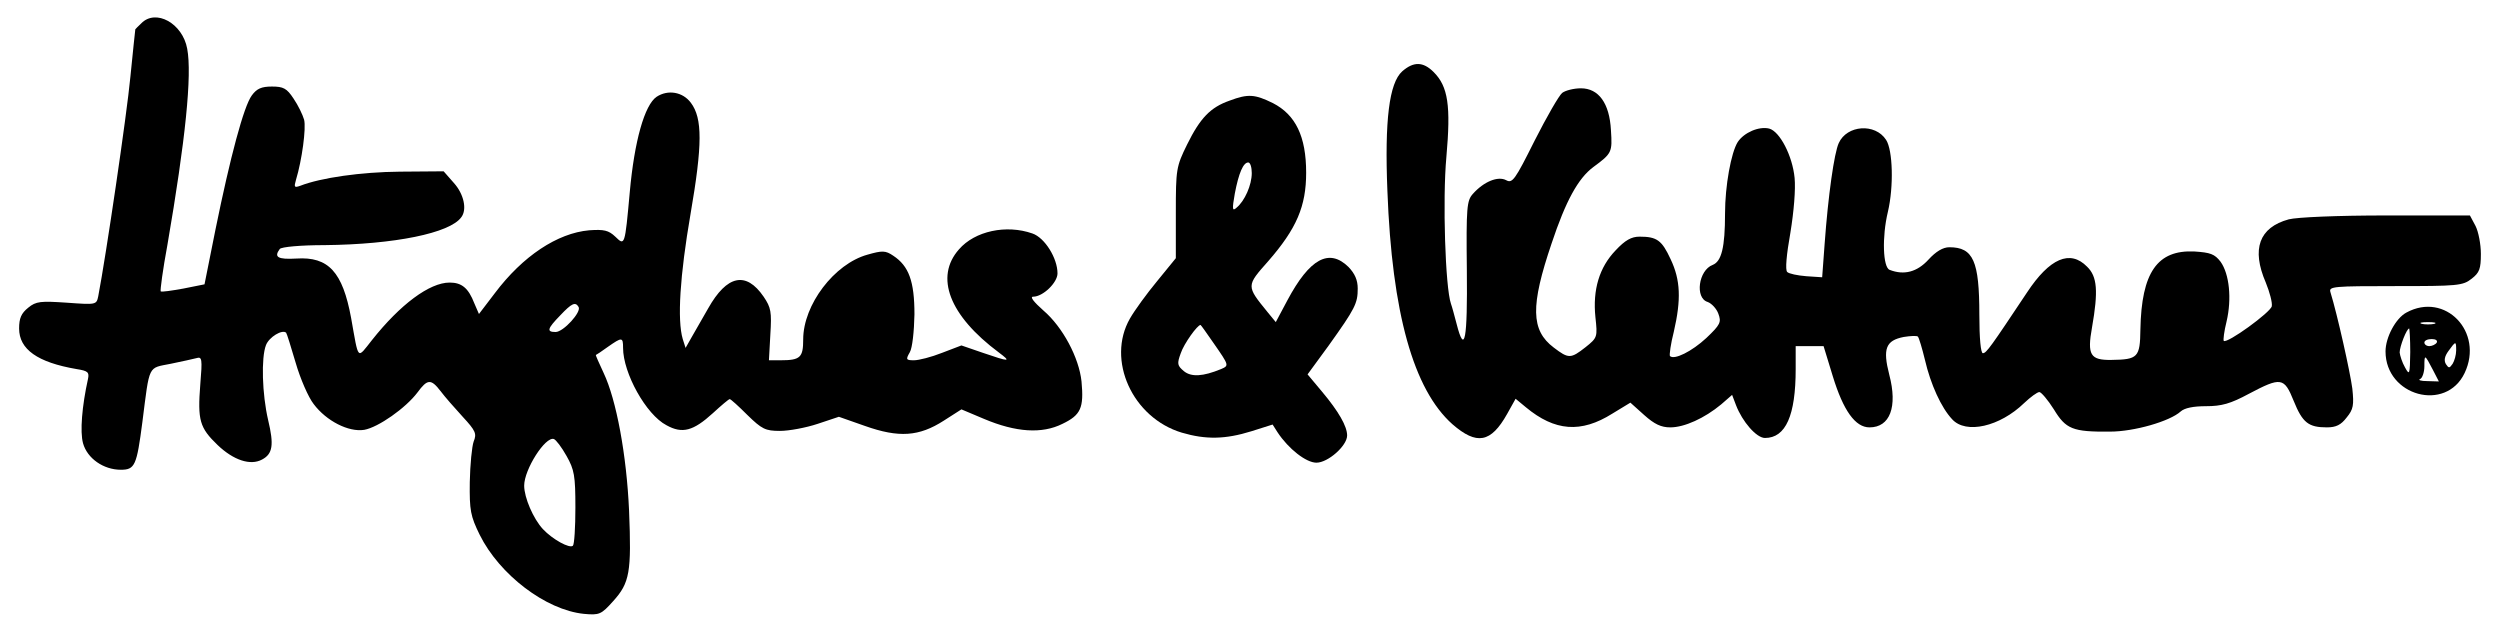
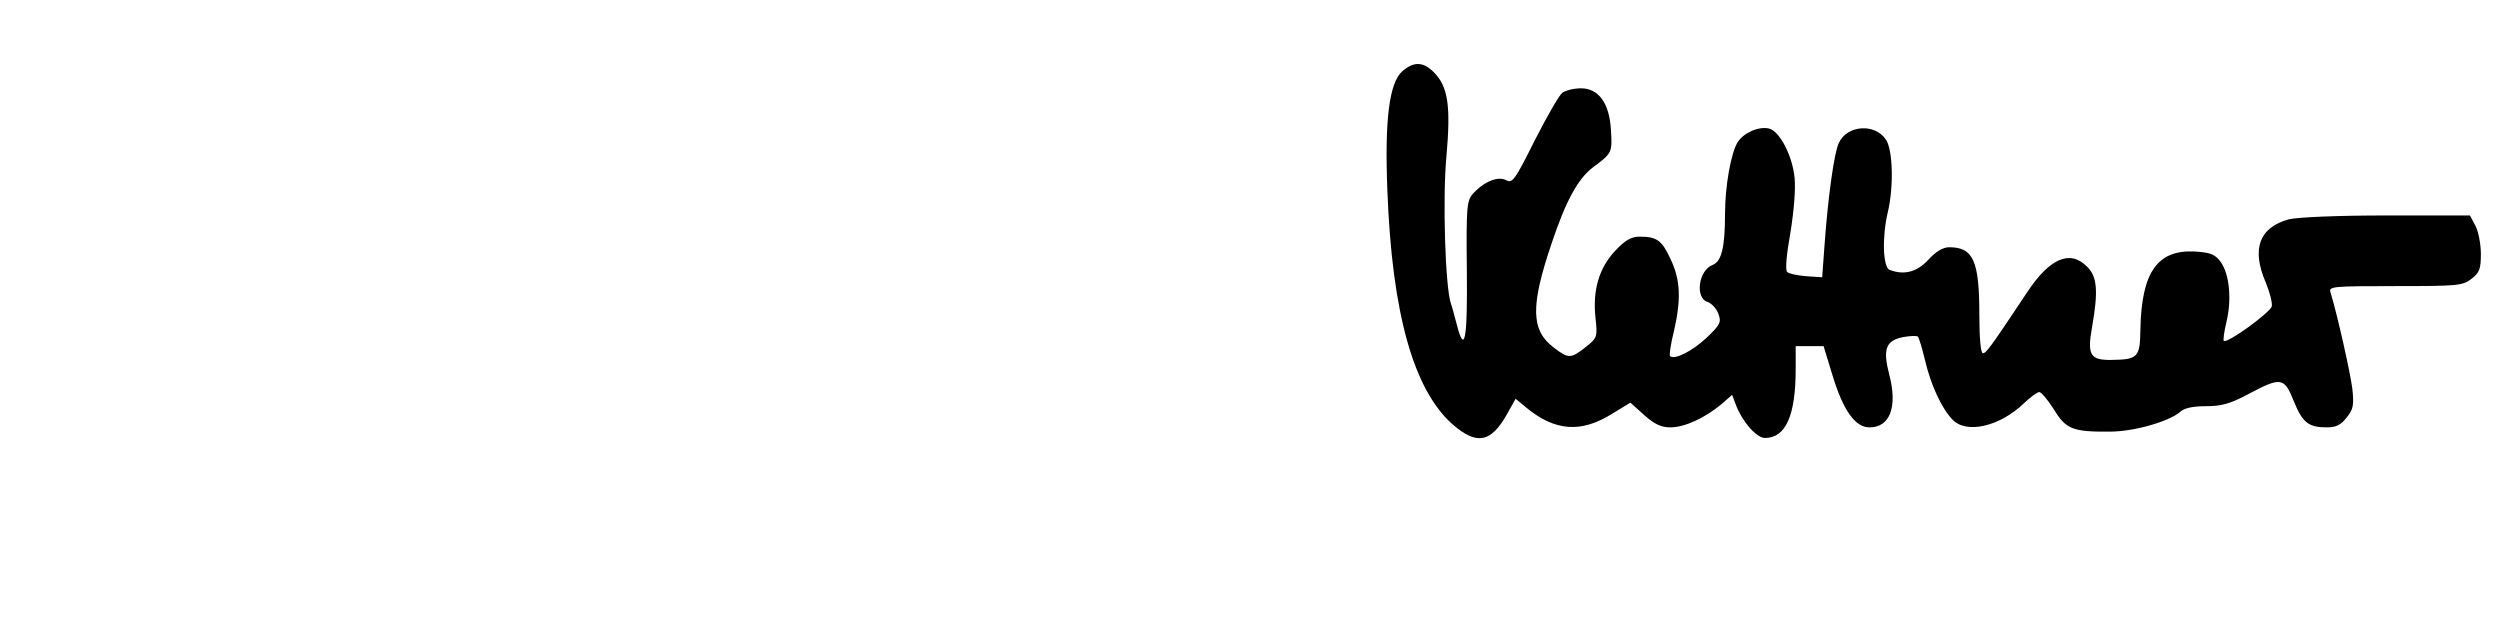
<svg xmlns="http://www.w3.org/2000/svg" version="1.0" width="706.789" height="178.739" viewBox="0 0 707 179" preserveAspectRatio="xMidYMid meet">
  <g transform="translate(0,179) scale(0.1,-0.1)" fill="#000000" stroke="none">
-     <path d="M396 1724 c-9 -8 -16 -16 -17 -17 0 -1 -7 -62 -14 -135 -10 -106 -69 -507 -91 -621 -5 -24 -6 -24 -89 -18 -74 5 -87 4 -109 -14 -20 -16 -26 -30 -26 -59 0 -59 52 -96 163 -115 32 -5 36 -9 32 -28 -17 -77 -23 -149 -14 -182 12 -43 58 -75 107 -75 40 0 45 12 61 135 21 165 15 152 80 165 31 6 64 14 73 16 16 5 17 -2 11 -74 -8 -102 -2 -123 49 -172 45 -43 93 -59 126 -41 30 16 34 41 17 112 -17 73 -20 176 -6 212 9 23 46 45 57 35 2 -2 14 -41 27 -85 13 -45 36 -98 51 -117 36 -48 99 -80 143 -73 40 7 118 62 151 106 28 38 38 39 65 4 12 -16 40 -48 63 -73 37 -40 40 -48 31 -70 -5 -14 -10 -65 -11 -115 -1 -80 2 -96 28 -149 56 -113 187 -213 295 -224 44 -4 49 -2 83 36 47 52 52 82 45 256 -7 158 -36 314 -72 390 -13 28 -23 50 -22 51 1 0 16 10 34 23 40 28 43 28 43 -3 0 -71 65 -189 123 -219 45 -25 76 -16 131 34 24 22 45 40 48 40 3 0 25 -20 50 -45 41 -40 51 -45 92 -45 26 0 74 9 107 20 l60 20 74 -26 c96 -34 153 -30 223 15 l50 32 64 -27 c90 -38 164 -43 222 -14 52 25 61 45 54 120 -7 67 -53 154 -108 201 -27 24 -39 39 -29 39 28 0 69 40 69 66 0 43 -36 101 -71 113 -74 26 -163 7 -208 -45 -69 -78 -28 -187 113 -292 36 -27 31 -27 -45 -1 l-61 21 -55 -21 c-30 -12 -66 -21 -79 -21 -23 0 -24 2 -12 23 7 12 12 58 13 107 0 94 -16 137 -60 166 -22 15 -31 15 -73 3 -94 -26 -182 -142 -182 -240 0 -51 -8 -59 -64 -59 l-33 0 4 73 c4 64 2 76 -19 107 -50 73 -104 61 -157 -33 -16 -28 -37 -65 -47 -82 l-17 -30 -8 25 c-16 54 -8 180 22 354 34 197 34 271 1 315 -23 31 -65 38 -97 17 -34 -23 -63 -125 -76 -270 -14 -154 -14 -152 -41 -126 -19 18 -32 21 -74 18 -90 -8 -188 -73 -267 -178 l-45 -59 -13 30 c-17 44 -36 59 -70 59 -57 0 -140 -62 -220 -163 -43 -54 -37 -60 -59 63 -24 130 -64 174 -155 168 -53 -3 -64 4 -47 27 4 6 60 11 127 11 198 2 355 34 387 79 17 22 7 66 -21 97 l-29 33 -124 -1 c-109 -1 -223 -17 -282 -40 -17 -6 -18 -4 -12 17 17 56 29 146 23 170 -4 14 -17 41 -30 60 -19 29 -29 34 -61 34 -30 0 -43 -6 -57 -25 -23 -31 -61 -174 -103 -380 l-31 -155 -60 -12 c-33 -6 -61 -10 -64 -8 -2 2 6 62 19 132 51 296 70 481 56 555 -13 72 -89 114 -130 72z m1238 -803 c9 -14 -43 -71 -65 -71 -26 0 -24 9 13 47 33 35 43 39 52 24z m-34 -422 c22 -39 25 -56 25 -146 0 -56 -3 -104 -7 -108 -9 -9 -58 18 -85 47 -27 29 -53 89 -53 123 0 46 60 140 84 132 6 -2 22 -23 36 -48z" />
    <path d="M3966 1588 c-37 -33 -50 -139 -42 -338 13 -347 74 -563 184 -661 69 -60 109 -53 155 29 l24 43 29 -24 c82 -68 156 -74 245 -18 l51 31 39 -35 c29 -26 48 -35 74 -35 40 0 97 26 144 65 l31 27 11 -29 c18 -47 58 -93 82 -93 59 0 87 64 87 195 l0 65 40 0 39 0 26 -85 c30 -98 64 -145 104 -145 58 0 80 58 56 149 -19 74 -10 97 41 107 19 3 37 4 40 1 3 -3 12 -33 20 -66 16 -69 46 -135 77 -168 39 -43 135 -21 204 46 18 17 37 31 43 31 5 0 24 -22 41 -49 34 -56 53 -64 159 -63 68 0 169 29 200 57 11 10 36 15 72 15 44 0 69 7 121 35 91 48 100 47 127 -20 25 -62 42 -75 94 -75 26 0 40 7 56 28 19 23 21 35 16 82 -6 46 -42 208 -62 273 -5 16 8 17 184 17 176 0 191 1 216 21 22 17 26 28 26 70 0 28 -7 63 -15 79 l-16 30 -237 0 c-138 0 -253 -5 -276 -11 -84 -23 -106 -84 -65 -179 11 -27 19 -57 17 -67 -3 -17 -127 -107 -136 -98 -2 2 1 27 8 55 15 64 8 134 -17 169 -17 22 -29 26 -74 29 -105 5 -150 -59 -153 -221 -1 -79 -7 -85 -82 -86 -60 -1 -69 14 -55 92 18 103 15 144 -14 172 -48 49 -106 24 -170 -73 -102 -153 -115 -172 -125 -172 -6 0 -10 42 -10 109 0 152 -17 191 -85 191 -18 0 -38 -12 -59 -35 -32 -35 -69 -45 -110 -29 -19 7 -22 93 -5 164 17 72 14 175 -5 204 -31 48 -111 42 -134 -9 -13 -28 -30 -148 -40 -285 l-7 -95 -45 3 c-25 2 -49 7 -54 12 -6 6 -2 49 9 111 10 61 15 123 12 155 -6 63 -42 132 -72 140 -29 7 -71 -11 -89 -38 -19 -30 -36 -125 -36 -202 0 -97 -10 -136 -35 -146 -40 -15 -51 -94 -14 -105 11 -4 25 -19 30 -33 9 -24 6 -31 -34 -69 -41 -38 -91 -63 -103 -51 -2 3 2 34 11 69 21 91 19 146 -9 205 -25 54 -39 64 -88 64 -23 0 -41 -10 -68 -39 -46 -48 -65 -111 -57 -189 6 -56 6 -58 -28 -85 -42 -33 -48 -33 -90 -1 -65 49 -66 118 -6 295 40 120 75 184 118 216 53 39 54 42 50 104 -4 77 -35 119 -85 119 -20 0 -44 -6 -53 -13 -9 -7 -44 -68 -78 -135 -56 -112 -63 -122 -81 -112 -23 12 -63 -4 -94 -39 -17 -19 -19 -37 -17 -216 2 -197 -6 -242 -29 -152 -6 23 -13 49 -16 57 -16 46 -24 295 -13 415 13 146 5 200 -36 241 -30 30 -57 30 -89 2z" />
-     <path d="M3477 1505 c-54 -19 -83 -49 -120 -124 -31 -63 -32 -70 -32 -194 l0 -128 -53 -65 c-29 -35 -64 -83 -77 -106 -67 -117 7 -281 147 -323 68 -20 123 -19 197 4 l60 19 14 -22 c31 -47 81 -86 110 -86 33 0 87 48 87 77 0 26 -24 68 -71 124 l-41 49 60 82 c75 105 82 119 82 161 0 24 -8 42 -26 61 -55 54 -110 24 -173 -94 l-33 -62 -23 28 c-61 75 -61 74 2 145 80 92 107 155 107 250 0 103 -30 164 -94 197 -51 25 -70 27 -123 7z m63 -205 c0 -34 -20 -79 -43 -98 -12 -11 -13 -5 -5 40 11 58 24 88 38 88 6 0 10 -14 10 -30z m-107 -483 c43 -62 43 -62 20 -72 -51 -21 -84 -23 -105 -6 -19 16 -20 21 -9 51 9 27 47 80 56 80 1 0 18 -24 38 -53z" />
-     <path d="M6809 905 c-30 -16 -59 -70 -59 -110 0 -126 171 -173 224 -61 55 116 -55 231 -165 171z m79 -32 c-10 -2 -26 -2 -35 0 -10 3 -2 5 17 5 19 0 27 -2 18 -5z m-68 -80 c-1 -64 -2 -67 -15 -43 -8 14 -14 33 -15 42 0 17 20 68 27 68 1 0 3 -30 3 -67z m75 27 c-3 -5 -13 -10 -21 -10 -8 0 -14 5 -14 10 0 6 9 10 21 10 11 0 17 -4 14 -10z m55 -22 c0 -13 -5 -30 -10 -38 -9 -13 -11 -13 -19 -1 -6 10 -4 22 7 37 21 29 22 29 22 2z m-66 -55 l17 -33 -33 1 c-18 0 -27 3 -20 6 6 2 12 19 12 36 0 35 1 34 24 -10z" />
  </g>
</svg>